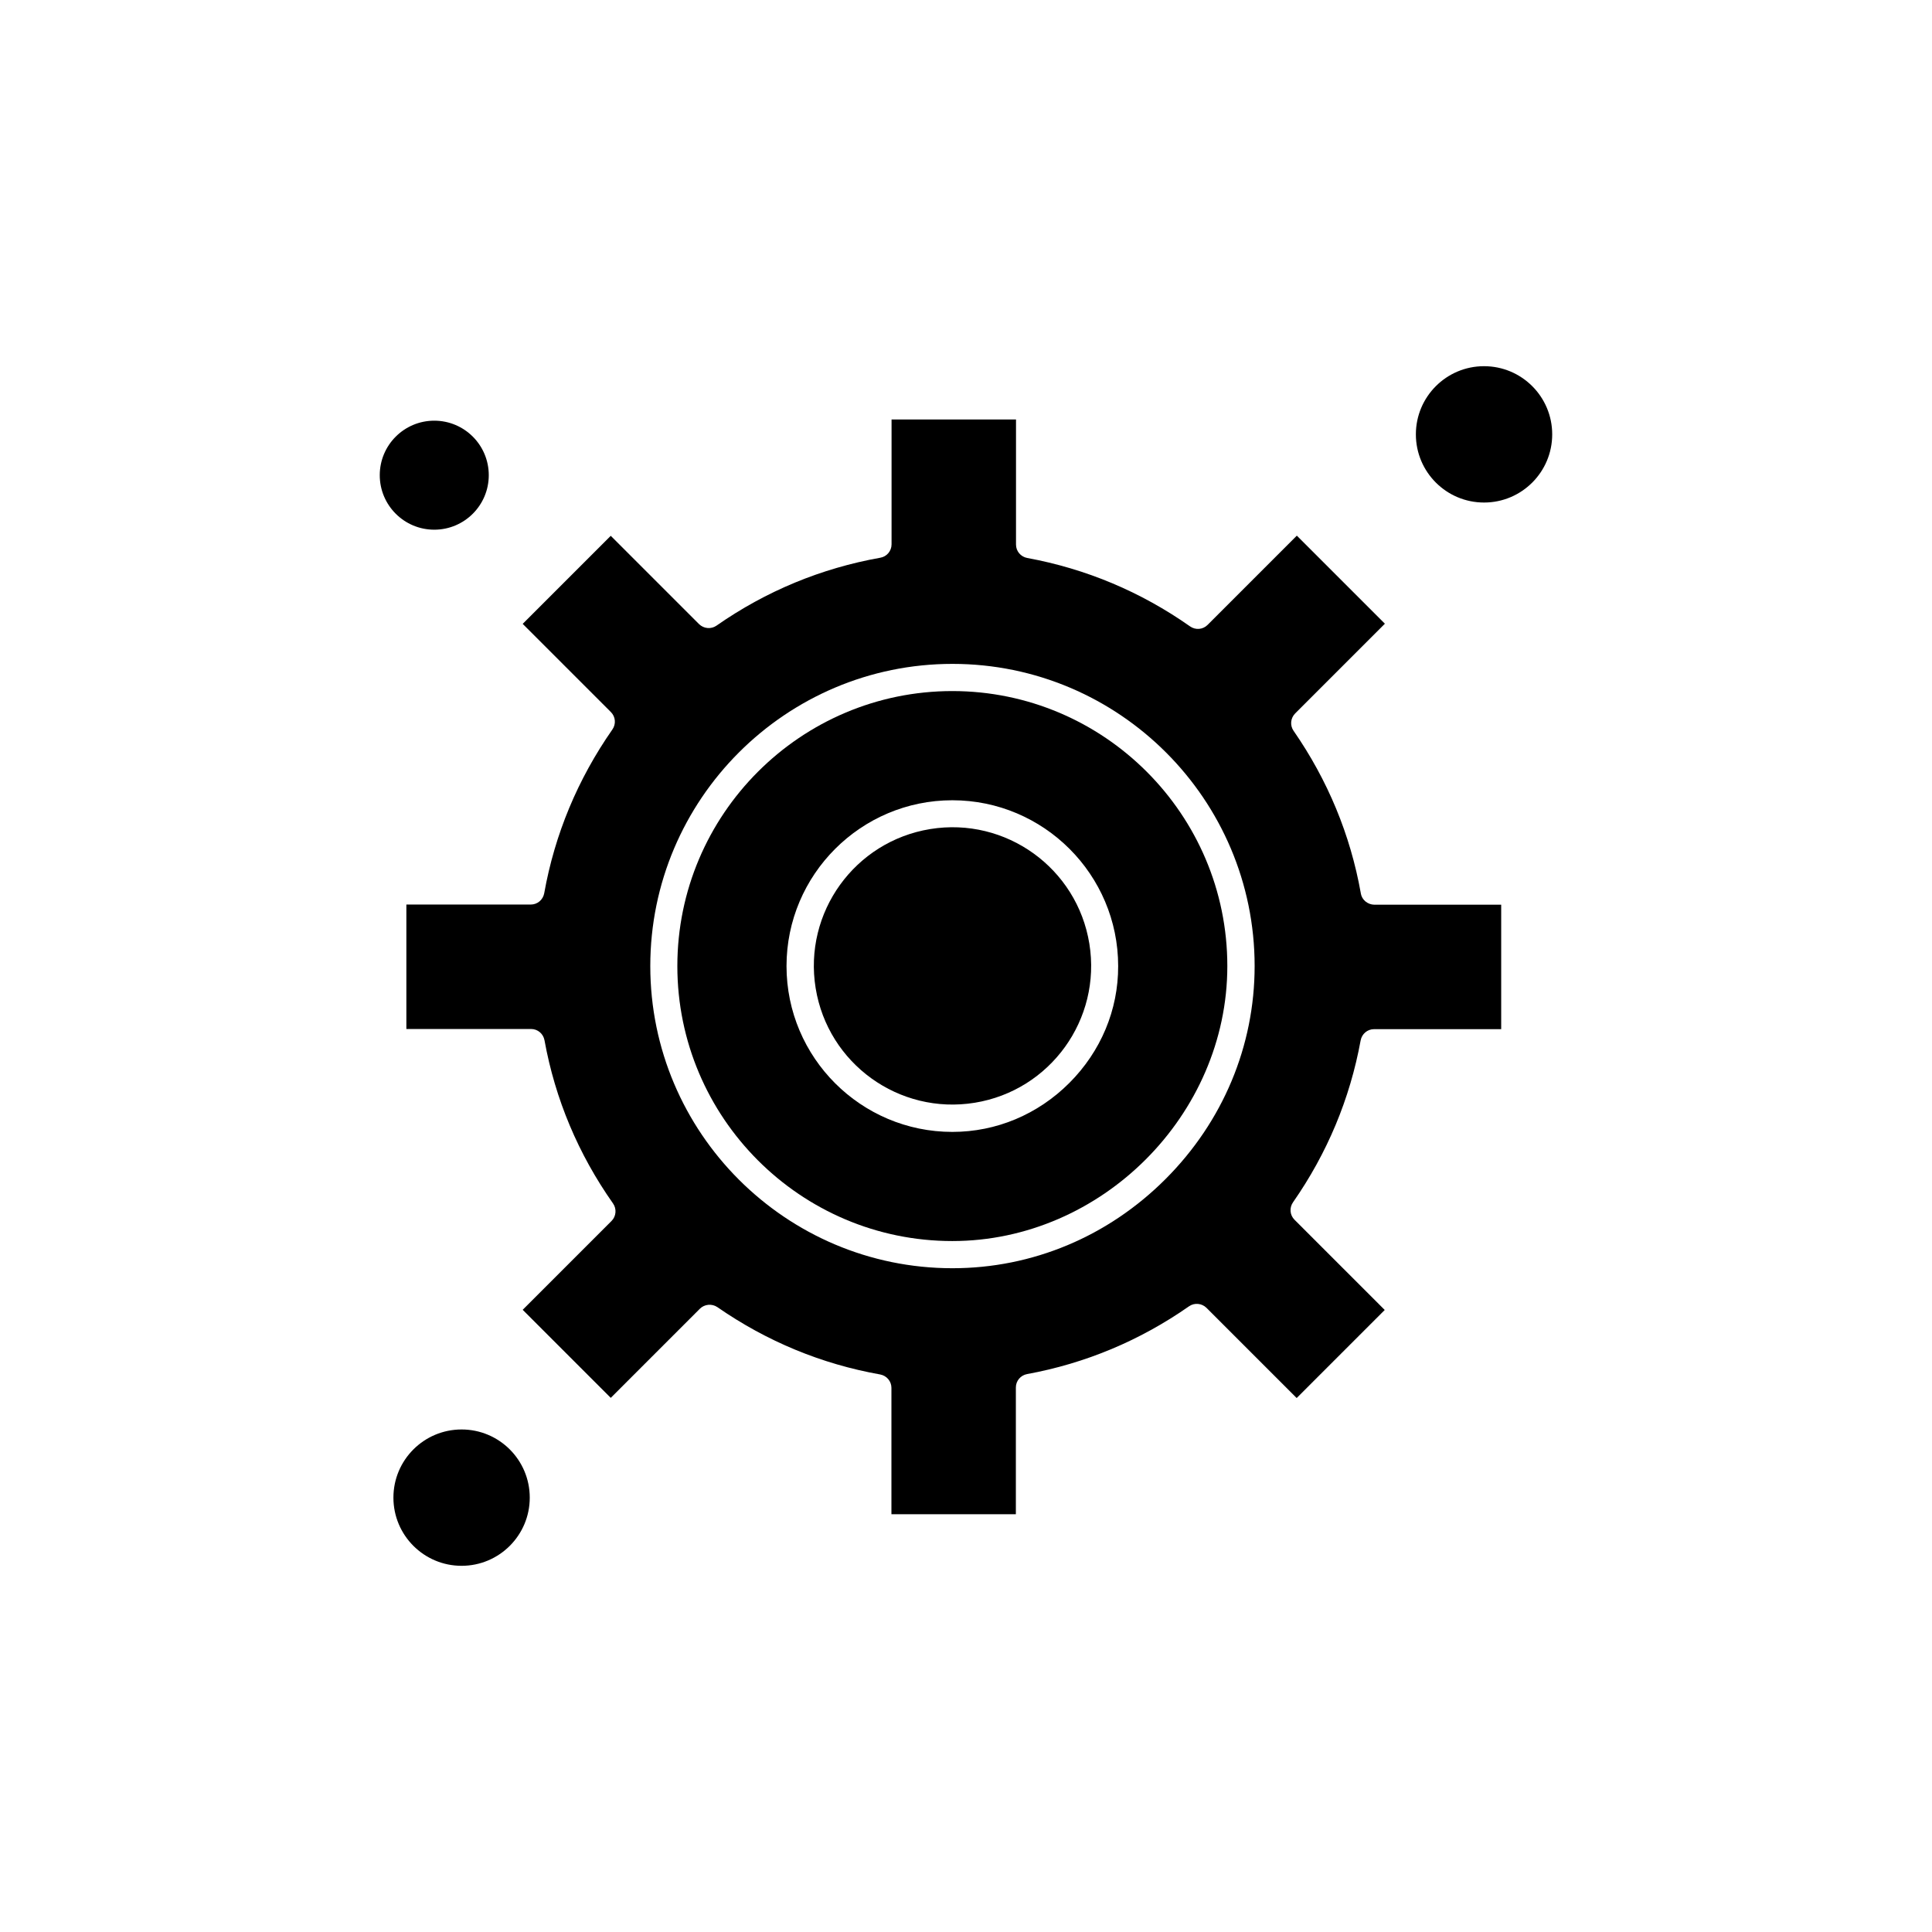
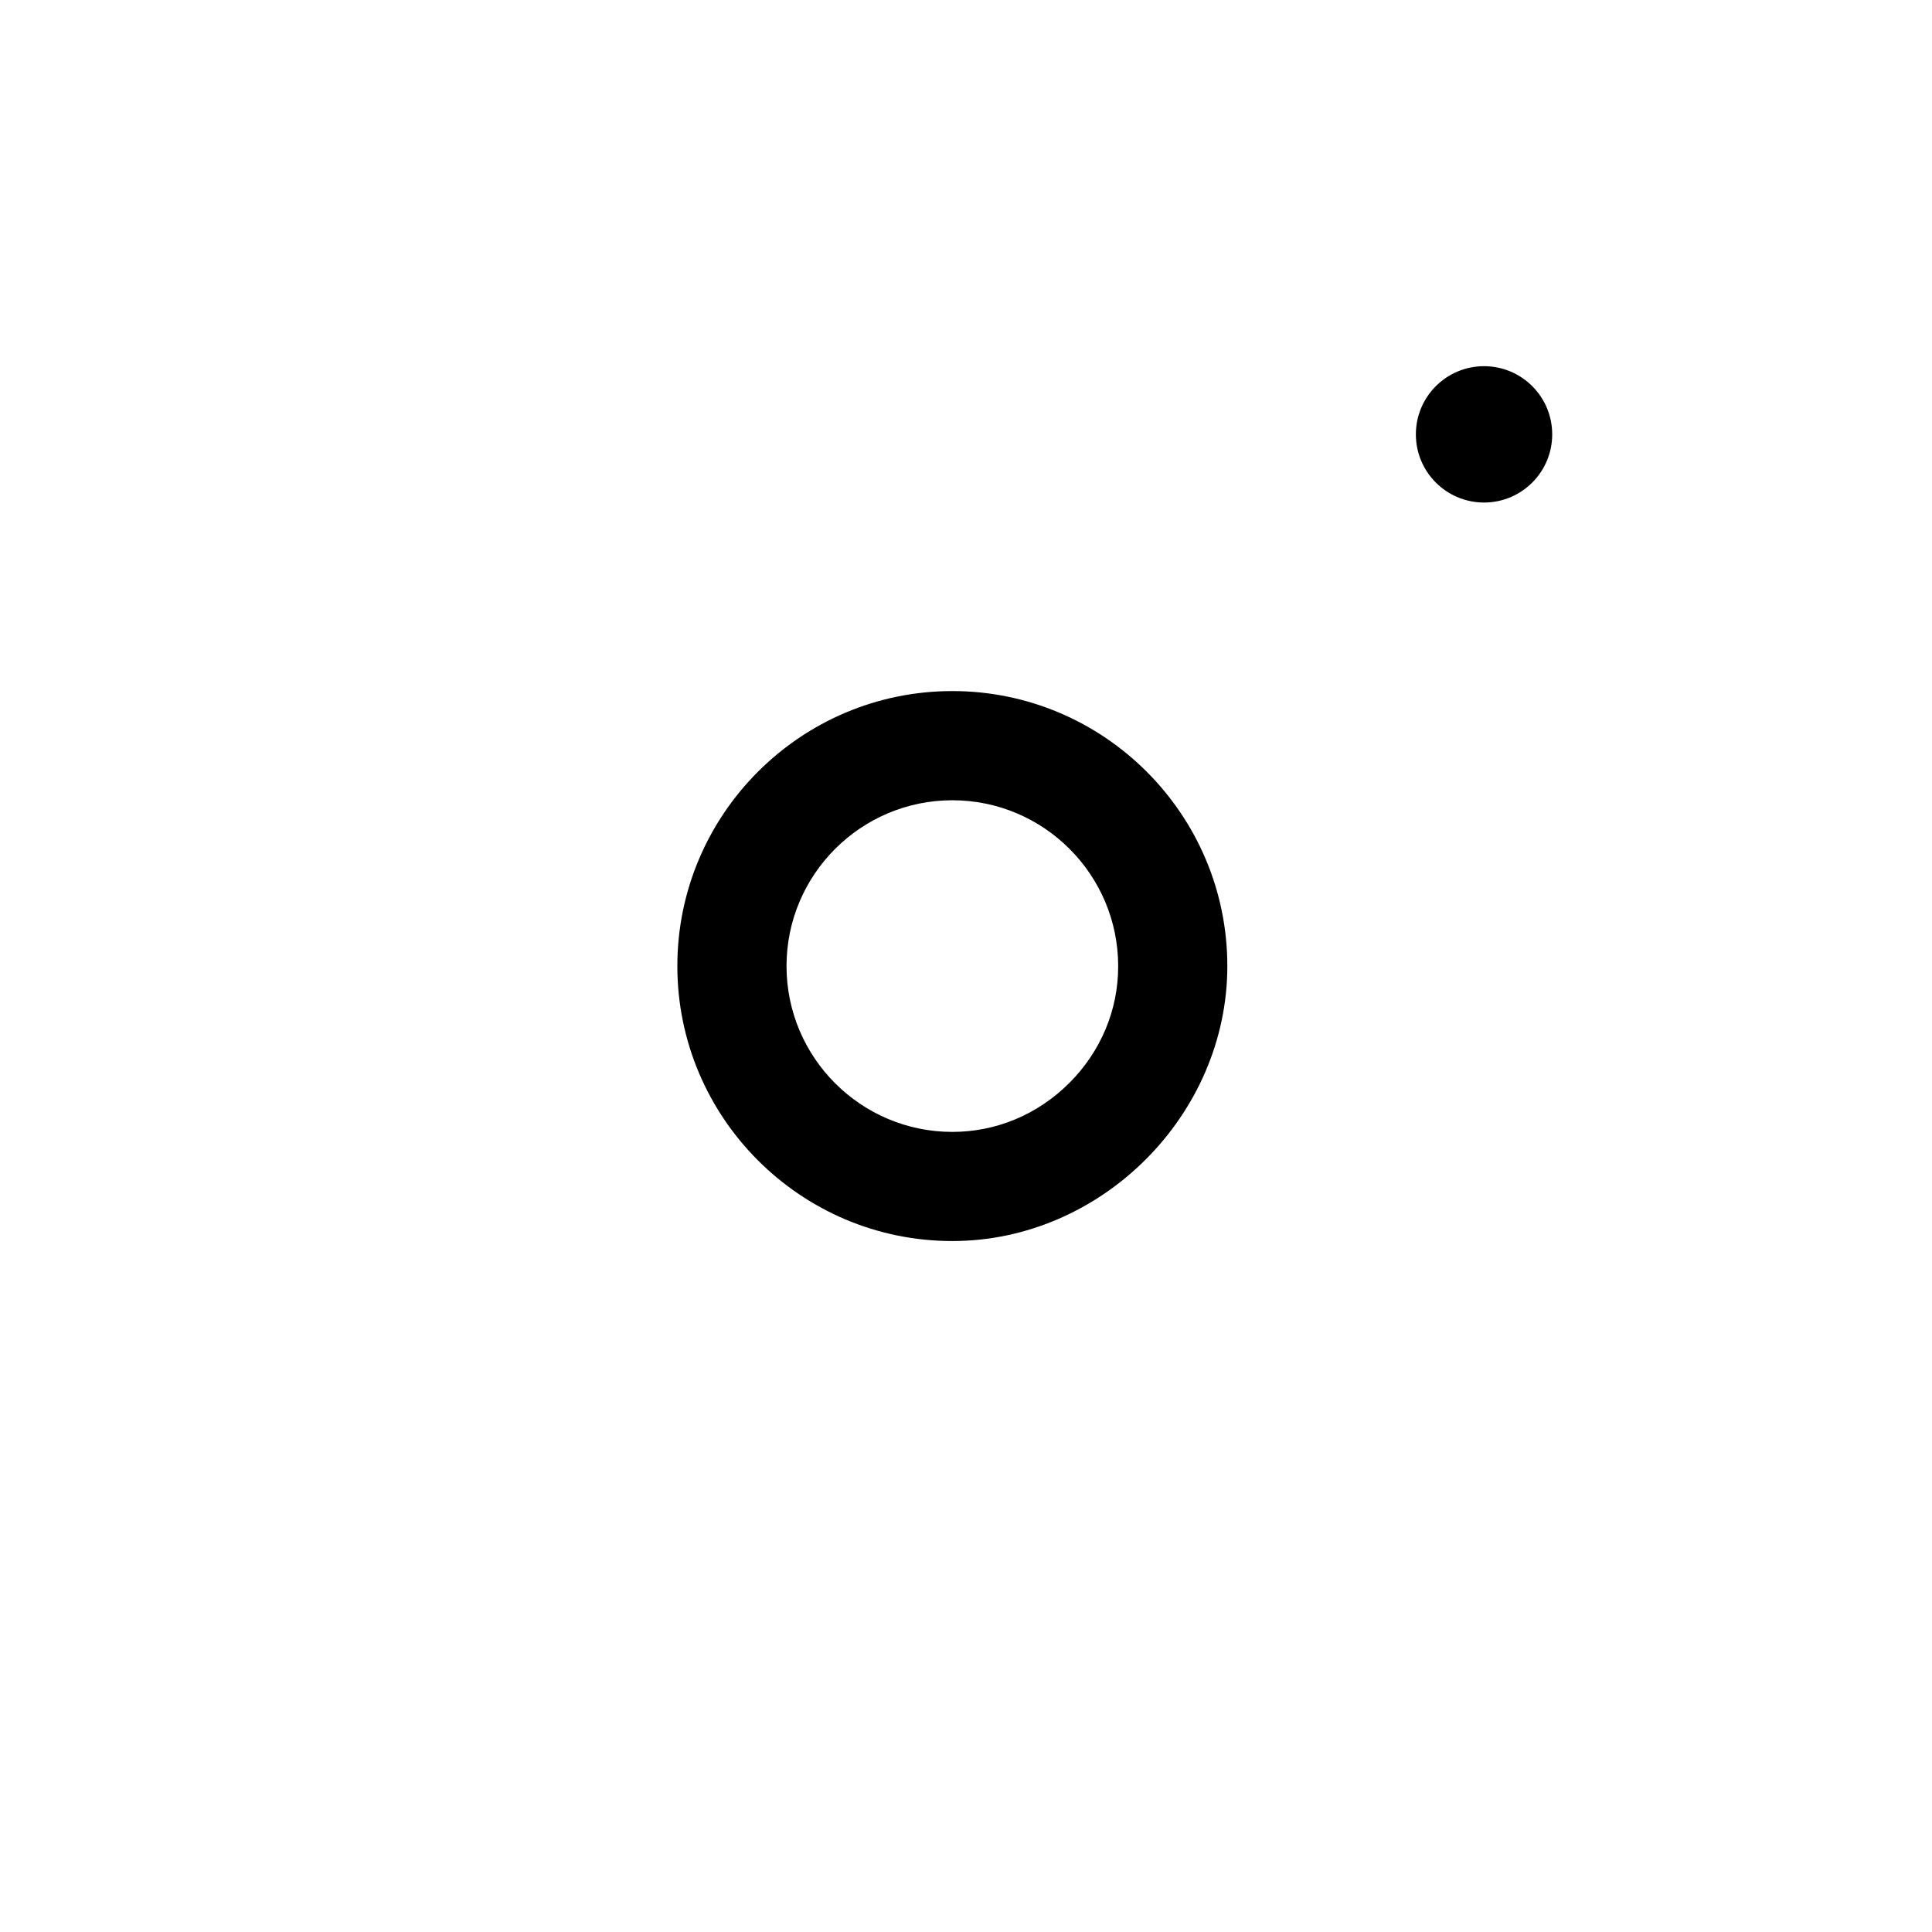
<svg xmlns="http://www.w3.org/2000/svg" fill="#000000" width="800px" height="800px" version="1.1" viewBox="144 144 512 512">
  <g fill-rule="evenodd">
    <path d="m396.38 327.14c-40.184 0-72.875 32.691-72.875 72.875s32.691 72.875 72.875 72.875c39.504 0 72.875-33.371 72.875-72.875 0-40.184-32.691-72.875-72.875-72.875zm31.008 103.85c-8.352 8.352-19.355 12.977-31.008 12.977-24.23 0-43.945-19.715-43.945-43.945s19.715-43.945 43.945-43.945 43.945 19.715 43.945 43.945c0.035 11.613-4.59 22.617-12.941 30.973z" />
-     <path d="m273.53 269.93c0 7.977-6.465 14.445-14.445 14.445-7.977 0-14.445-6.469-14.445-14.445 0-7.981 6.469-14.445 14.445-14.445 7.981 0 14.445 6.465 14.445 14.445" />
-     <path d="m504.63 380.73c-2.762-15.523-8.781-30.004-17.816-43.051-1.004-1.434-0.824-3.371 0.43-4.625l23.766-23.766-23.336-23.336-23.66 23.66c-1.254 1.254-3.191 1.398-4.625 0.395-13.047-9.176-27.566-15.27-43.16-18.137-1.719-0.324-2.977-1.793-2.977-3.551v-33.156h-32.98v33.086c0 1.758-1.254 3.262-2.977 3.551-15.664 2.797-30.254 8.816-43.41 17.996-1.434 1.004-3.371 0.824-4.625-0.395l-23.406-23.406-23.336 23.336 23.371 23.371c1.254 1.254 1.398 3.191 0.395 4.625-9.176 13.156-15.27 27.746-18.066 43.41-0.324 1.719-1.793 2.977-3.551 2.977h-32.977v32.98h33.051c1.758 0 3.227 1.254 3.551 2.977 2.832 15.629 8.961 30.184 18.172 43.266 1.004 1.434 0.824 3.406-0.395 4.625l-23.551 23.551 23.336 23.336 23.621-23.621c1.219-1.219 3.191-1.398 4.625-0.43 13.082 9.07 27.602 15.09 43.16 17.852 1.719 0.324 2.977 1.793 2.977 3.551v33.48h32.977v-33.586c0-1.758 1.254-3.227 2.977-3.551 15.484-2.832 29.93-8.891 42.906-17.957 1.434-1.004 3.371-0.824 4.625 0.395l23.91 23.91 23.336-23.336-23.91-23.91c-1.254-1.254-1.398-3.191-0.395-4.625 9.07-13.012 15.09-27.422 17.922-42.906 0.324-1.719 1.793-2.977 3.551-2.977h33.695v-32.98h-33.621c-1.793-0.035-3.297-1.289-3.586-3.012zm-51.762 75.742c-15.234 15.234-35.273 23.621-56.457 23.621-44.16 0-80.078-35.918-80.078-80.078s35.918-80.078 80.078-80.078c44.16 0 80.078 35.918 80.078 80.078 0 21.148-8.387 41.223-23.621 56.457z" />
-     <path d="m432.69 394.09c3.25 20.031-10.352 38.902-30.383 42.152-20.027 3.254-38.902-10.352-42.152-30.379-3.25-20.031 10.352-38.902 30.383-42.156 20.027-3.25 38.902 10.352 42.152 30.383" />
    <path d="m555.35 259.11c0 9.98-8.086 18.066-18.062 18.066-9.98 0-18.066-8.086-18.066-18.066 0-9.977 8.086-18.066 18.066-18.066 9.977 0 18.062 8.09 18.062 18.066" />
-     <path d="m284.39 540.89c0 9.977-8.09 18.066-18.066 18.066s-18.066-8.09-18.066-18.066 8.09-18.066 18.066-18.066 18.066 8.09 18.066 18.066" />
  </g>
</svg>